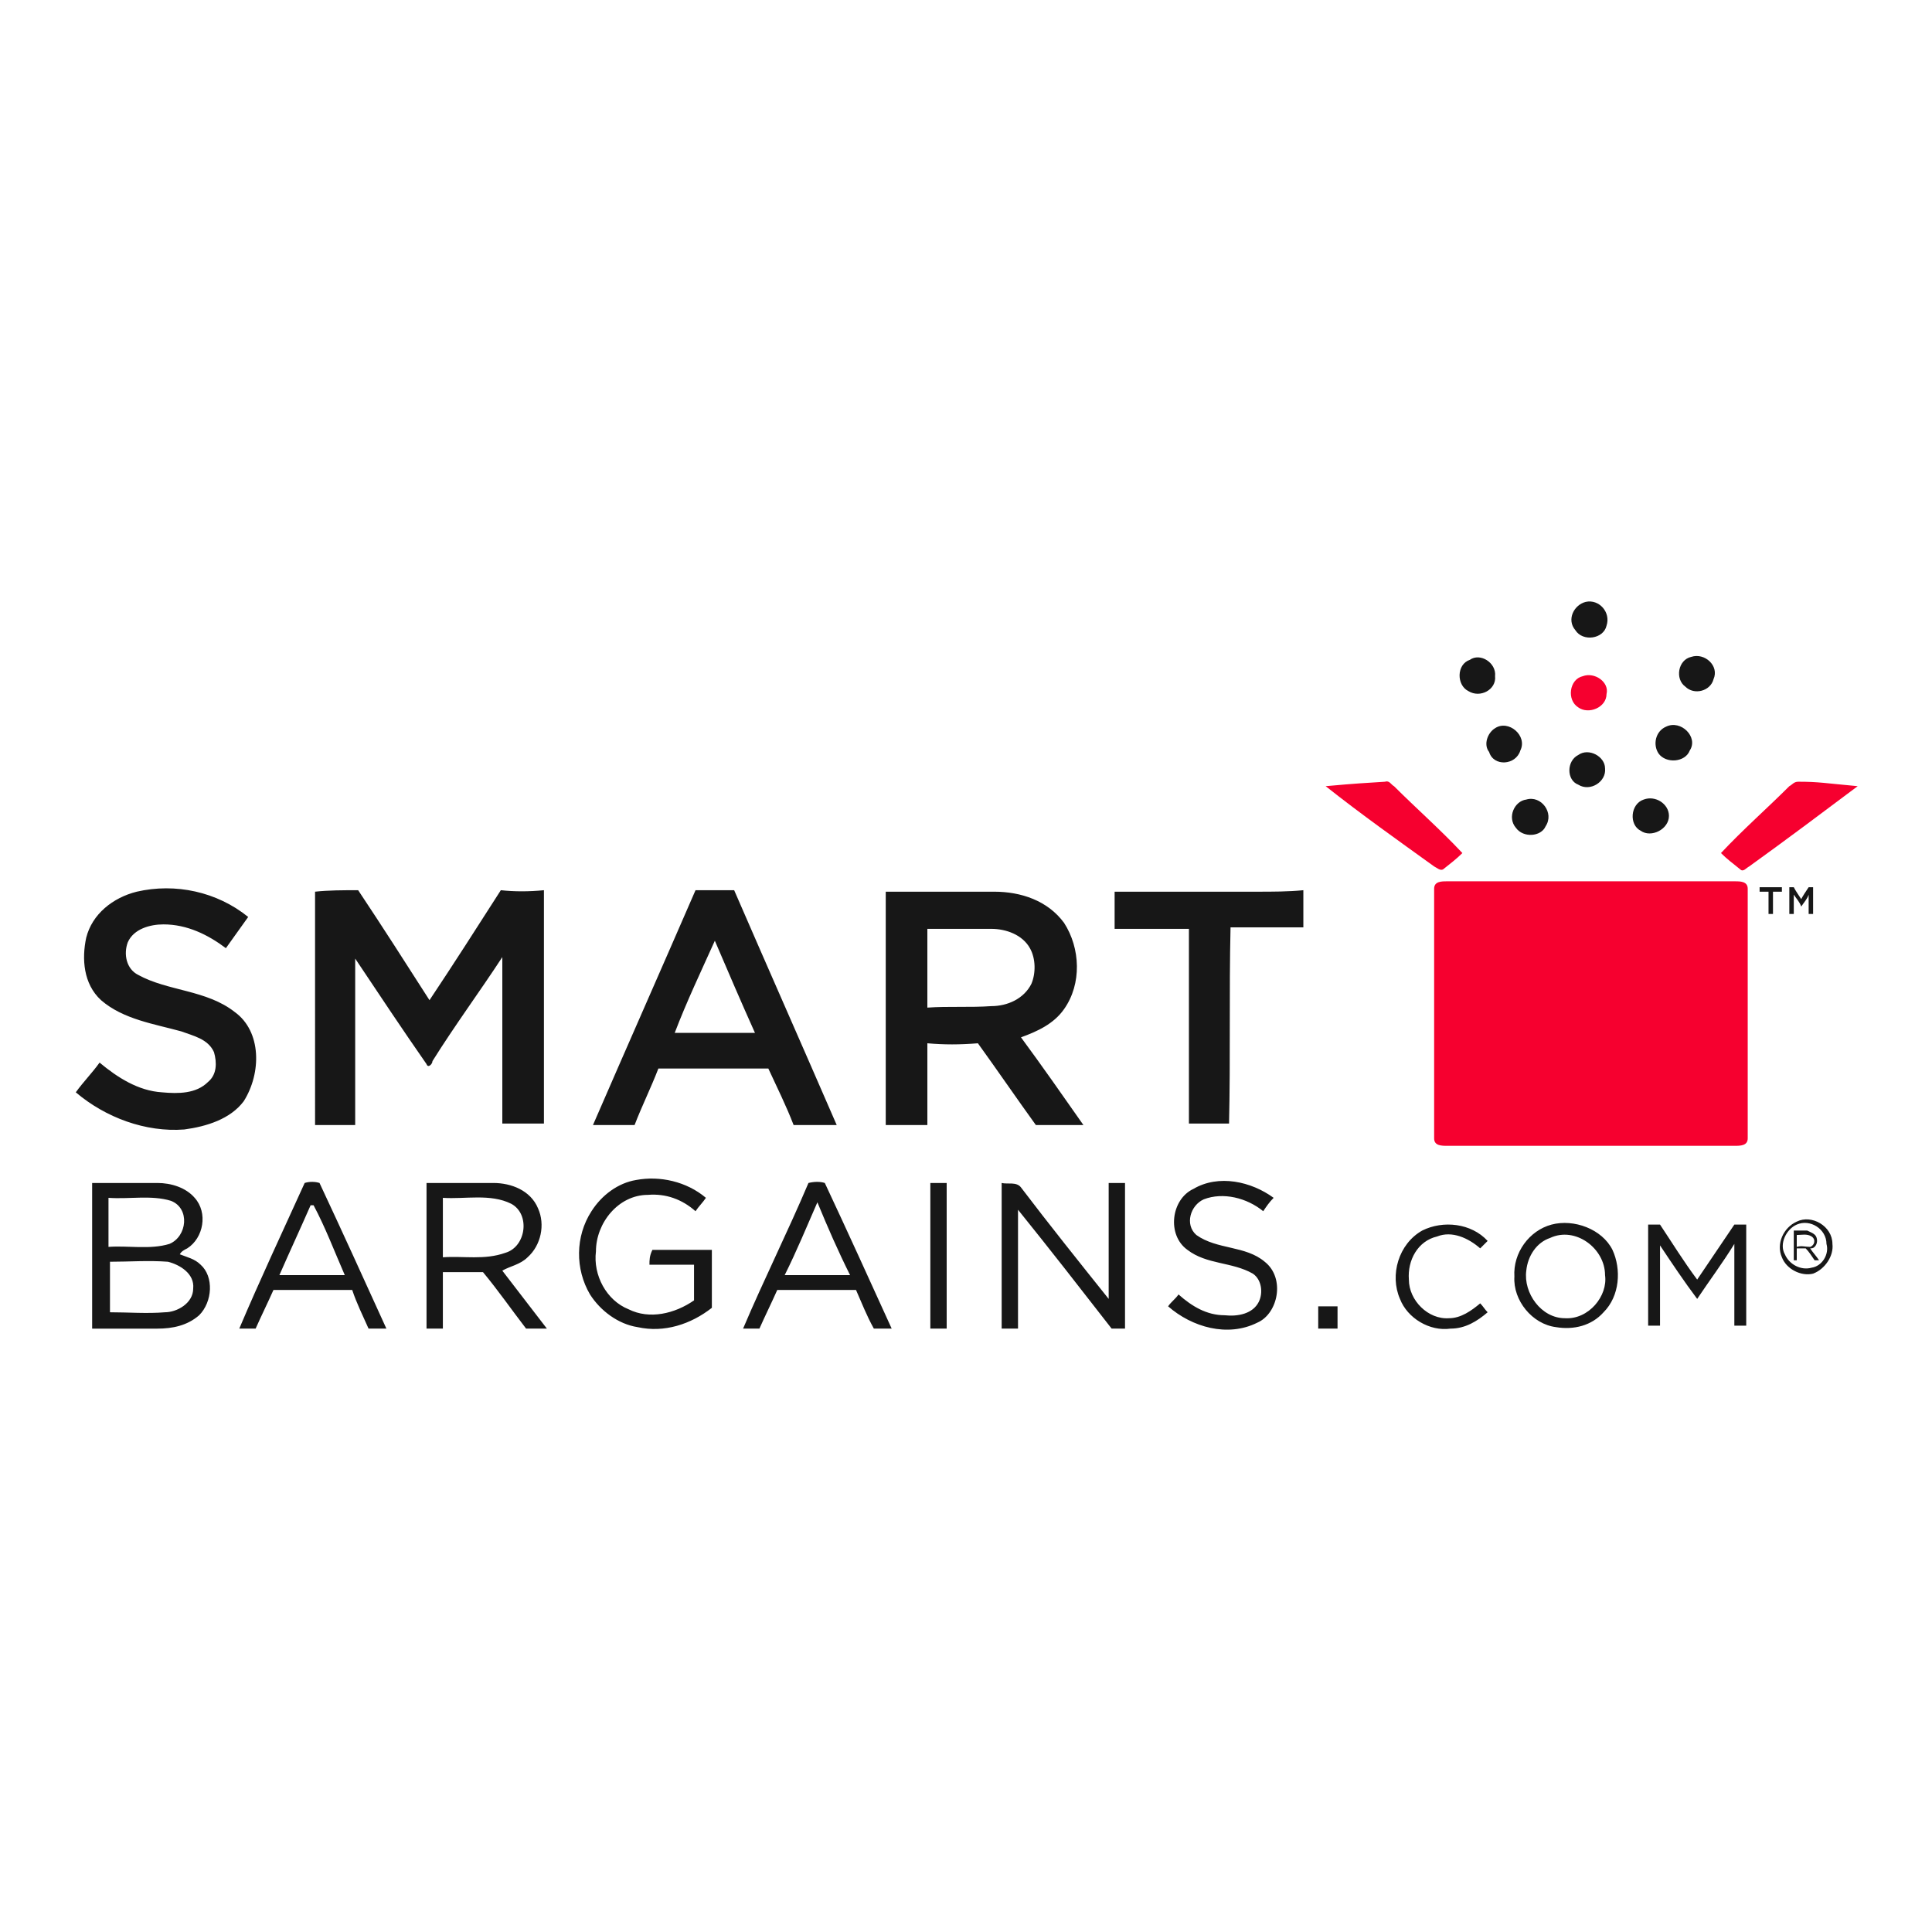
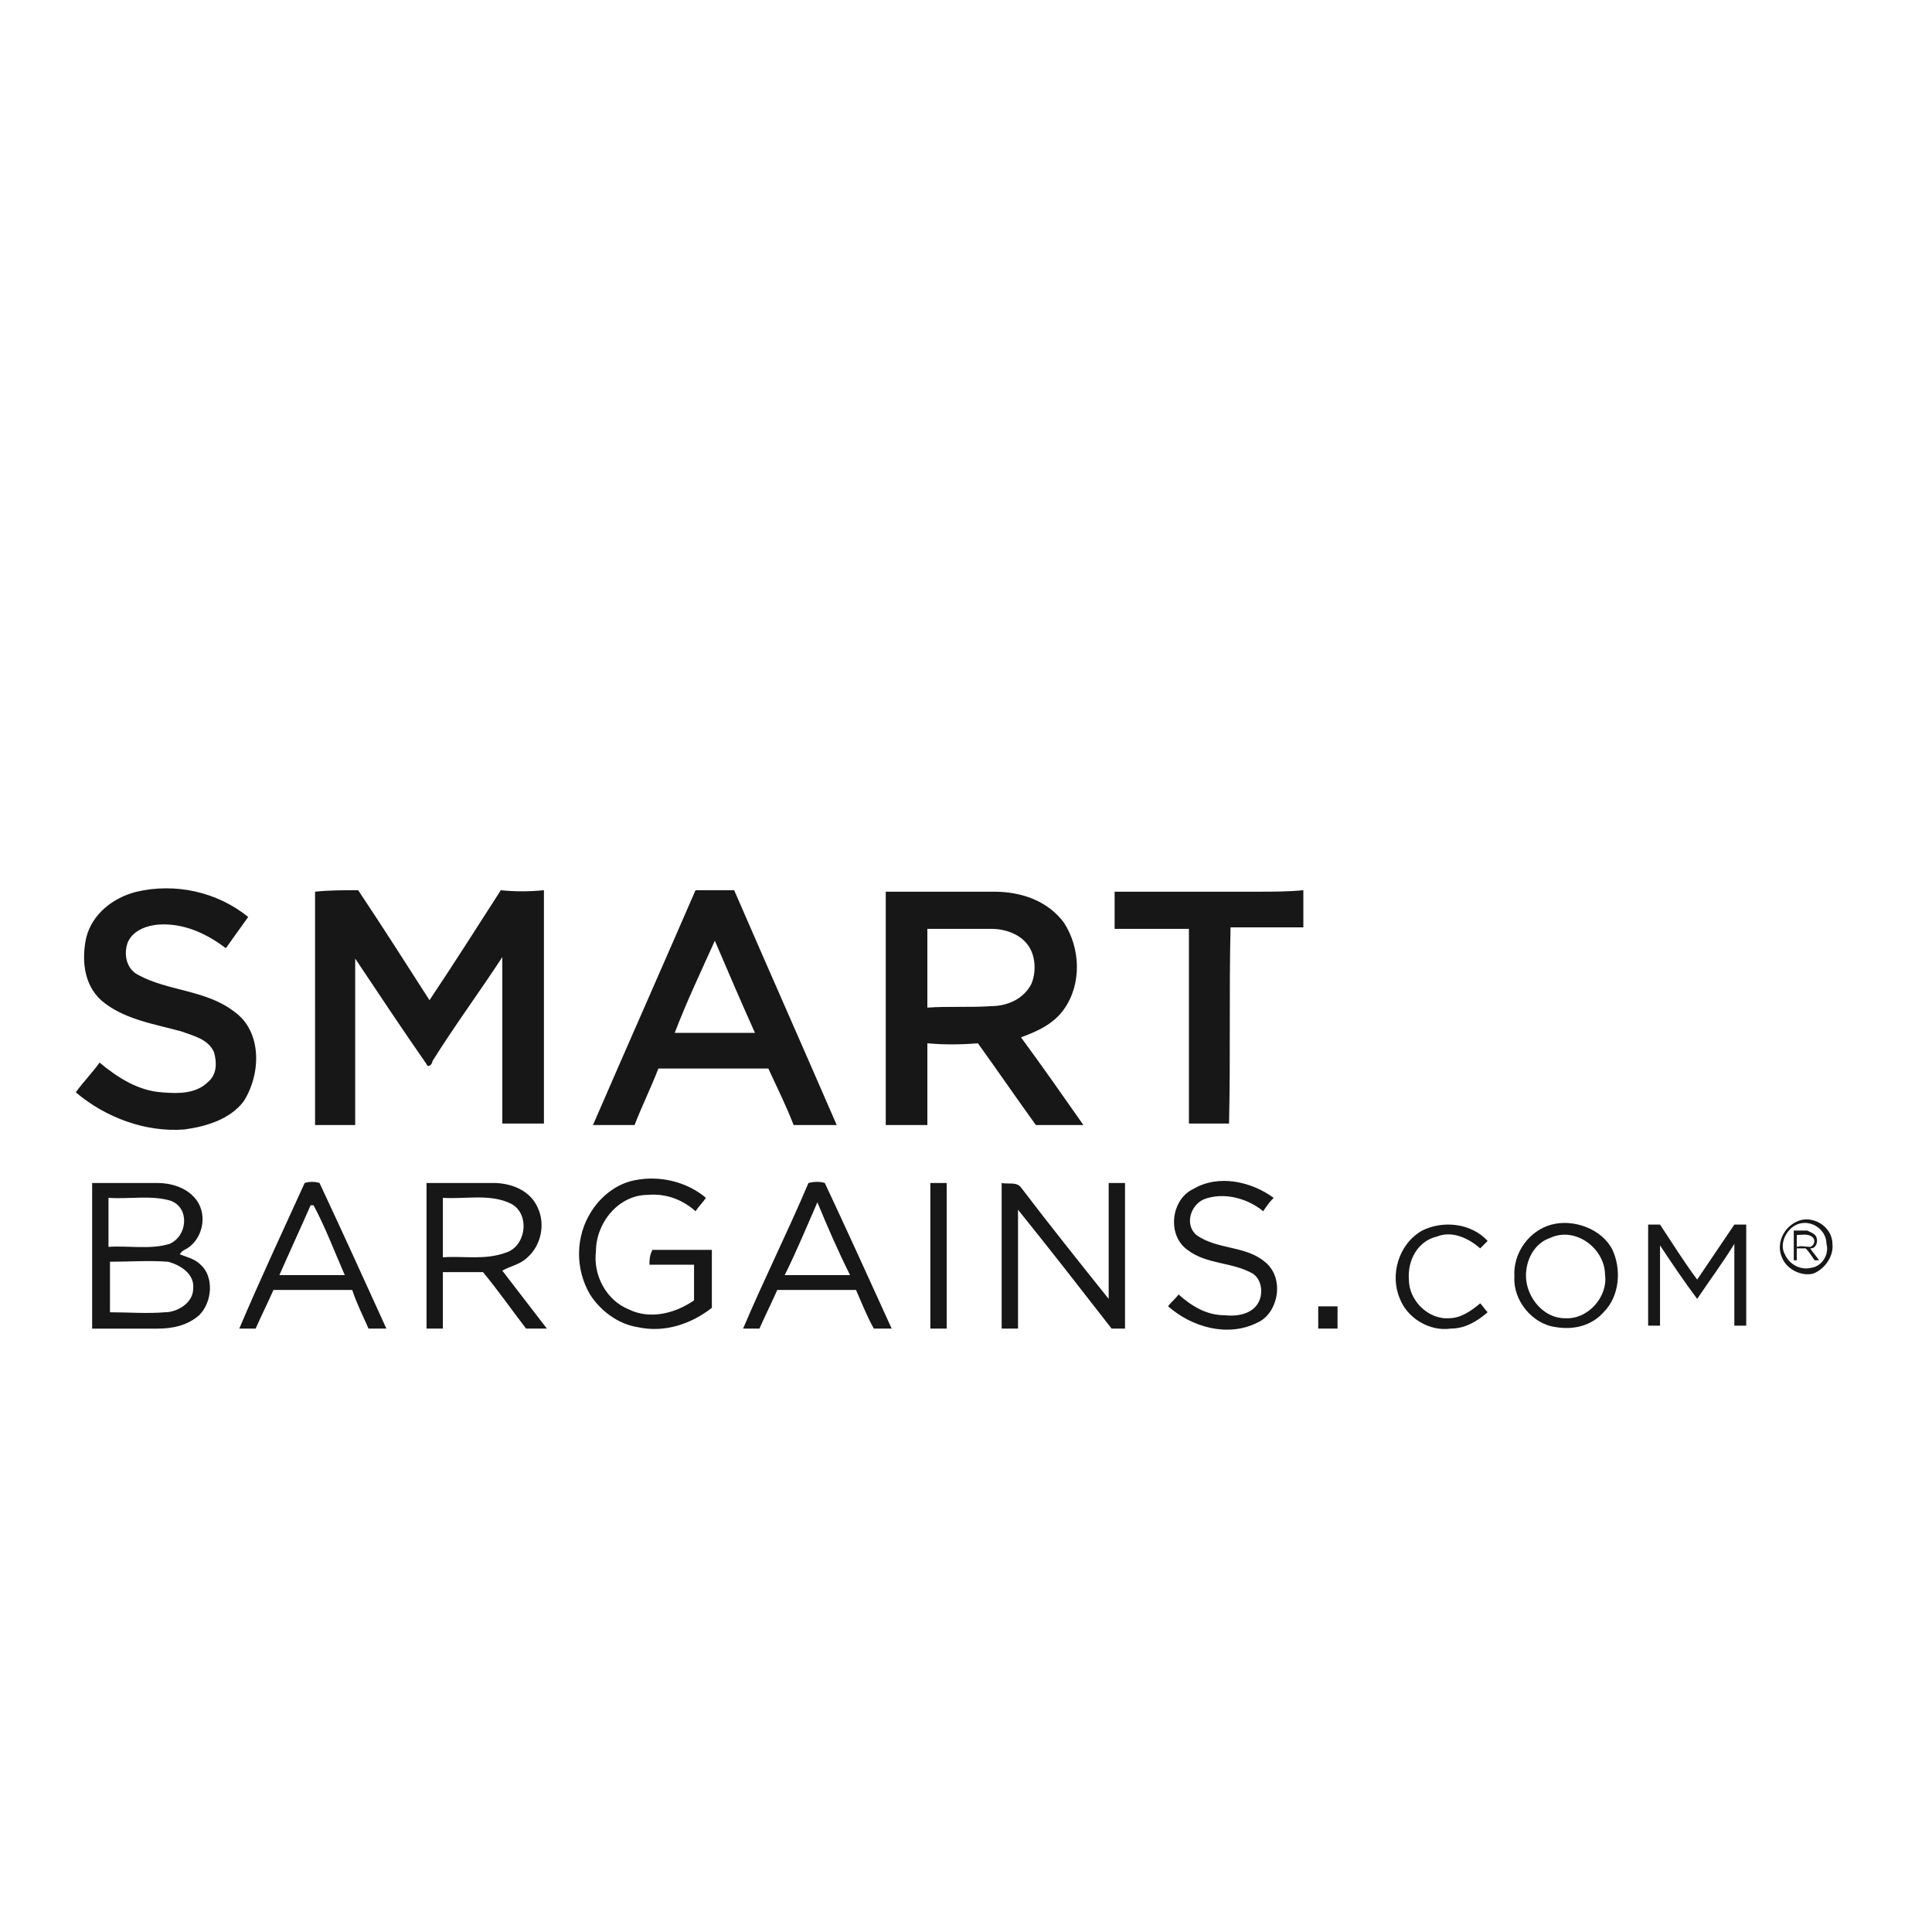
<svg xmlns="http://www.w3.org/2000/svg" version="1.1" id="Layer_1" x="0px" y="0px" viewBox="0 0 130 130" style="enable-background:new 0 0 130 130;" xml:space="preserve">
  <style type="text/css"> .st0{fill:#171717;} .st1{fill:#F6002F;} </style>
  <g transform="translate(5 5)">
-     <path class="st0" d="M105.6,48.8c-0.9,0.3-1,1.7-0.2,2.1c0.7,0.5,1.9-0.1,1.9-1C107.3,49.1,106.4,48.5,105.6,48.8 M97.7,48.8 c-0.8,0.1-1.3,1.2-0.7,1.9c0.5,0.7,1.7,0.6,2-0.1C99.6,49.7,98.7,48.5,97.7,48.8 M101.2,45.8c-0.8,0.4-0.8,1.7,0,2 c0.8,0.5,1.9-0.2,1.8-1.1C103,45.9,101.9,45.3,101.2,45.8 M107.1,43.9c-0.7,0.3-0.9,1.2-0.5,1.8c0.5,0.7,1.8,0.6,2.1-0.2 C109.3,44.6,108.1,43.4,107.1,43.9 M97.3,45.5c0.5-1-0.8-2.1-1.7-1.5c-0.5,0.3-0.8,1.1-0.4,1.6C95.5,46.6,97,46.5,97.3,45.5 M95.6,40.5c0.1-0.9-1-1.6-1.7-1.1c-0.9,0.3-0.9,1.7-0.1,2.1C94.6,42,95.7,41.4,95.6,40.5 M108.8,39.2c-0.9,0.2-1.1,1.5-0.4,2 c0.6,0.6,1.7,0.3,1.9-0.5C110.7,39.8,109.7,38.9,108.8,39.2 M101.7,35.5c-0.8,0.2-1.3,1.2-0.7,1.9c0.5,0.8,1.9,0.6,2.1-0.3 C103.4,36.2,102.6,35.3,101.7,35.5" />
-     <path class="st1" d="M111.7,54.3H92.4c-0.4,0-0.9,0-0.9,0.5c0,3.9,0,14.4,0,16.8c0,0.5,0.5,0.5,0.9,0.5h19.3c0.4,0,0.9,0,0.9-0.5 V54.8C112.6,54.3,112.1,54.3,111.7,54.3 M116,47.6c-0.3,0-0.4,0.2-0.6,0.3c-1.5,1.5-3.1,2.9-4.6,4.5c0.4,0.4,0.8,0.7,1.3,1.1 c0.2,0.2,0.4-0.1,0.6-0.2c2.5-1.8,4.9-3.6,7.3-5.4C117.8,47.7,117.4,47.6,116,47.6 M92.1,53.5c0.5-0.4,0.9-0.7,1.3-1.1 c-1.5-1.6-3.1-3-4.6-4.5c-0.2-0.1-0.3-0.4-0.6-0.3c-1.5,0.1-1.8,0.1-4,0.3c2.4,1.9,4.8,3.6,7.3,5.4C91.7,53.4,91.9,53.6,92.1,53.5 M101.2,42.6c0.7,0.5,1.9,0,1.9-0.9c0.2-0.8-0.8-1.5-1.6-1.2C100.6,40.7,100.4,42.1,101.2,42.6" />
    <g>
-       <path class="st0" d="M114.9,55c0-0.1,0-0.2,0-0.3c-0.1,0-0.2,0-0.4,0h-0.2c-0.3,0-0.6,0-0.9,0c0,0.1,0,0.2,0,0.3 c0.2,0,0.4,0,0.6,0c0,0.5,0,1,0,1.5c0.1,0,0.2,0,0.3,0c0-0.5,0-1,0-1.5C114.6,55,114.7,55,114.9,55 M117,54.7c-0.1,0-0.2,0-0.3,0 c-0.2,0.3-0.4,0.6-0.5,0.8c-0.2-0.3-0.4-0.6-0.5-0.8c-0.1,0-0.2,0-0.3,0c0,0.6,0,1.2,0,1.8c0.1,0,0.2,0,0.3,0c0-0.4,0-0.8,0-1.3 c0.2,0.3,0.4,0.5,0.5,0.8c0,0,0,0,0,0c0.2-0.3,0.4-0.5,0.5-0.8c0,0.4,0,0.8,0,1.3c0.1,0,0.2,0,0.3,0C117,55.9,117,55.3,117,54.7" />
      <path class="st0" d="M115.9,78.9c0-0.3,0-0.5,0-0.8c0.3,0,0.7-0.1,1,0.1c0.3,0.2,0.2,0.6-0.1,0.7 C116.5,78.9,116.2,78.8,115.9,78.9z M117.1,78.9c0.2-0.2,0.2-0.5,0.1-0.7c-0.1-0.2-0.4-0.3-0.6-0.4c-0.3,0-0.6,0-0.9,0 c0,0.7,0,1.3,0,2c0.1,0,0.2,0,0.2,0c0-0.3,0-0.5,0-0.8c0.2,0,0.4,0,0.6,0c0.2,0.2,0.4,0.5,0.6,0.8c0.1,0,0.2,0,0.3,0 c-0.2-0.3-0.4-0.5-0.6-0.8C116.9,79,117,79,117.1,78.9z M116.9,80.3c-0.7,0.2-1.5-0.2-1.8-0.9c-0.4-0.7,0.1-1.7,0.8-2 c0.9-0.4,2,0.3,2,1.3C118.1,79.4,117.6,80.2,116.9,80.3z M118.3,78.7c0-1.2-1.4-2-2.4-1.5c-0.9,0.4-1.4,1.5-1,2.4 c0.3,0.8,1.3,1.3,2.1,1.1C117.8,80.4,118.4,79.5,118.3,78.7z M111.7,77.4c-0.8,1.2-1.7,2.5-2.5,3.7c-0.9-1.2-1.7-2.5-2.5-3.7 c-0.3,0-0.5,0-0.8,0c0,2.3,0,4.6,0,6.8c0.3,0,0.5,0,0.8,0c0-1.8,0-3.6,0-5.4c0.8,1.2,1.6,2.4,2.5,3.6c0.8-1.2,1.7-2.4,2.5-3.7 c0,1.8,0,3.6,0,5.5c0.3,0,0.5,0,0.8,0c0-2.3,0-4.6,0-6.8C112.2,77.4,112,77.4,111.7,77.4z M100.3,83.7c-1.6,0-2.8-1.7-2.6-3.2 c0.1-1,0.7-1.9,1.6-2.2c1.7-0.8,3.7,0.7,3.7,2.5C103.2,82.2,101.9,83.8,100.3,83.7z M99.4,77.4c-1.5,0.4-2.6,1.9-2.5,3.5 c-0.1,1.6,1.2,3.2,2.8,3.4c1.2,0.2,2.4-0.1,3.2-1c1.1-1.1,1.2-2.9,0.6-4.2C102.8,77.7,100.9,77,99.4,77.4z M92.5,83.7 c-1.4,0.1-2.7-1.2-2.7-2.6c-0.1-1.3,0.6-2.6,1.9-2.9c1-0.4,2.1,0.1,2.9,0.8c0.2-0.2,0.4-0.4,0.5-0.5c-1.1-1.2-3-1.4-4.4-0.7 c-1.6,0.9-2.2,3-1.5,4.6c0.5,1.3,2,2.2,3.4,2c1,0,1.8-0.5,2.5-1.1c-0.2-0.2-0.3-0.4-0.5-0.6C94,83.2,93.3,83.7,92.5,83.7z M83.7,84.4c0.4,0,0.9,0,1.3,0v-1.5c-0.4,0-0.9,0-1.3,0C83.7,83.4,83.7,83.9,83.7,84.4z M70.7,74.6h-1.1c0,2.6,0,5.2,0,7.8 c-2-2.5-4-5-5.9-7.5c-0.3-0.4-0.9-0.2-1.3-0.3v9.8c0.4,0,0.7,0,1.1,0c0-2.7,0-5.3,0-8c2.1,2.6,4.2,5.3,6.3,8c0.3,0,0.6,0,0.9,0 C70.7,81.1,70.7,77.9,70.7,74.6z M57.6,74.6c0,3.3,0,6.5,0,9.8c0.4,0,0.8,0,1.1,0c0-3.3,0-6.5,0-9.8H57.6z M47.8,80.8 c0.8-1.6,1.5-3.3,2.2-4.9c0.7,1.7,1.4,3.3,2.2,4.9C50.7,80.8,49.2,80.8,47.8,80.8z M49.4,74.6c-1.4,3.3-3,6.5-4.4,9.8 c0.4,0,0.8,0,1.1,0c0.4-0.9,0.8-1.7,1.2-2.6c1.8,0,3.5,0,5.3,0c0.4,0.9,0.7,1.7,1.2,2.6c0.4,0,0.8,0,1.2,0c-1.5-3.3-3-6.6-4.5-9.8 C50.2,74.5,49.8,74.5,49.4,74.6z M80.1,79.9c-1.3-1.1-3.2-0.8-4.6-1.8c-0.8-0.7-0.4-2,0.5-2.4c1.3-0.5,2.9-0.1,4,0.8 c0.2-0.3,0.4-0.6,0.7-0.9C79.2,74.5,77,74,75.3,75c-1.5,0.7-1.8,3.1-0.4,4.1c1.3,1,3,0.8,4.4,1.6c0.6,0.4,0.7,1.3,0.4,1.9 c-0.4,0.8-1.4,1-2.3,0.9c-1.2,0-2.2-0.6-3.1-1.4c-0.2,0.3-0.5,0.5-0.7,0.8c1.6,1.4,4,2.1,6,1.1C81,83.4,81.5,81,80.1,79.9z M38.7,80.1c1,0,2,0,3,0c0,0.8,0,1.6,0,2.4c-1.3,0.9-3,1.3-4.4,0.6c-1.5-0.6-2.4-2.3-2.2-3.9c0-1.9,1.5-3.8,3.5-3.8 c1.2-0.1,2.3,0.3,3.2,1.1c0.2-0.3,0.5-0.6,0.7-0.9c-1.3-1.1-3.1-1.5-4.7-1.2c-1.2,0.2-2.3,1-3,2.1c-1.1,1.7-1.1,3.9-0.1,5.6 c0.7,1.1,1.9,2,3.2,2.2c1.8,0.4,3.6-0.2,5-1.3c0-1.3,0-2.6,0-3.9c-1.4,0-2.7,0-4,0C38.7,79.5,38.7,79.8,38.7,80.1z M24.8,79.6 c0-1.3,0-2.6,0-4c1.5,0.1,3.2-0.3,4.6,0.4c1.3,0.7,1,2.9-0.4,3.3C27.6,79.8,26.2,79.5,24.8,79.6z M30.5,79.6 c0.9-0.8,1.2-2.2,0.7-3.3c-0.5-1.2-1.8-1.7-3-1.7c-1.5,0-3,0-4.5,0c0,3.3,0,6.5,0,9.8c0.4,0,0.8,0,1.1,0c0-1.3,0-2.5,0-3.8 c0.9,0,1.8,0,2.7,0c1,1.2,1.9,2.5,2.9,3.8c0.5,0,0.9,0,1.4,0c-1-1.3-2-2.6-3-3.9C29.3,80.2,30,80.1,30.5,79.6z M13.8,80.8 c0.7-1.6,1.4-3.1,2.1-4.7c0,0,0.1,0,0.2,0c0.8,1.5,1.4,3.1,2.1,4.7C16.8,80.8,15.3,80.8,13.8,80.8z M15.5,74.6 c-1.5,3.3-3,6.5-4.4,9.8c0.4,0,0.8,0,1.1,0c0.4-0.9,0.8-1.7,1.2-2.6c1.8,0,3.5,0,5.3,0c0.3,0.9,0.7,1.7,1.1,2.6c0.4,0,0.8,0,1.2,0 c-1.5-3.3-3-6.6-4.5-9.8C16.2,74.5,15.8,74.5,15.5,74.6z M8,81.7c0,1-1.1,1.6-1.9,1.6c-1.2,0.1-2.5,0-3.7,0c0-1.1,0-2.3,0-3.4 c1.3,0,2.6-0.1,3.9,0C7.1,80.1,8.1,80.7,8,81.7z M2.3,75.6c1.4,0.1,2.9-0.2,4.2,0.2c1.3,0.5,1.1,2.4-0.1,2.9 c-1.3,0.4-2.8,0.1-4.1,0.2C2.3,77.8,2.3,76.7,2.3,75.6z M8.5,80.1c-0.4-0.4-0.9-0.5-1.4-0.7c0.1-0.2,0.3-0.3,0.5-0.4 c1.1-0.7,1.4-2.4,0.5-3.4c-0.6-0.7-1.6-1-2.5-1c-1.5,0-2.9,0-4.4,0c0,3.3,0,6.5,0,9.8c1.5,0,2.9,0,4.4,0c1,0,2-0.2,2.8-0.9 C9.3,82.6,9.4,80.9,8.5,80.1z M79.6,55h-1.4c-2.7,0-5.4,0-8.2,0c0,0.8,0,1.7,0,2.5c1.7,0,3.3,0,5,0c0,4.4,0,8.8,0,13.1 c0.9,0,1.8,0,2.7,0c0.1-4.4,0-8.8,0.1-13.2c1.6,0,3.3,0,4.9,0c0-0.8,0-1.7,0-2.5C81.7,55,80.6,55,79.6,55z M57.4,62.8 c0-1.8,0-3.5,0-5.3c1.4,0,2.9,0,4.3,0c1,0,2.1,0.4,2.6,1.3c0.4,0.7,0.4,1.7,0.1,2.4c-0.5,1-1.6,1.5-2.7,1.5 C60.3,62.8,58.8,62.7,57.4,62.8z M67.9,70.7c-1.4-2-2.8-4-4.2-5.9c1.1-0.4,2.2-0.9,2.9-1.9c1.2-1.7,1.1-4.1,0-5.8 c-1.1-1.5-2.9-2.1-4.7-2.1c-2.4,0-4.9,0-7.3,0c0,5.2,0,10.5,0,15.7c0.9,0,1.9,0,2.8,0c0-1.8,0-3.7,0-5.5c1.1,0.1,2.2,0.1,3.4,0 c1.3,1.8,2.6,3.7,3.9,5.5C65.8,70.7,66.9,70.7,67.9,70.7z M40.4,64.5c0.8-2.1,1.8-4.2,2.7-6.2c0.9,2.1,1.8,4.2,2.7,6.2 C44,64.5,42.2,64.5,40.4,64.5z M48.4,70.7c1,0,2,0,2.9,0c-2.3-5.3-4.6-10.5-6.9-15.8c-0.9,0-1.7,0-2.6,0 c-2.3,5.3-4.6,10.5-6.9,15.8c0.9,0,1.9,0,2.8,0c0.5-1.3,1.1-2.5,1.6-3.8c2.5,0,5,0,7.4,0C47.3,68.2,47.9,69.4,48.4,70.7z M16.2,70.7c0.9,0,1.8,0,2.7,0c0-3.7,0-7.5,0-11.2c1.6,2.4,3.2,4.8,4.8,7.1c0.1,0.3,0.4,0,0.4-0.2c1.5-2.4,3.2-4.7,4.7-7 c0,3.7,0,7.5,0,11.2c0.9,0,1.9,0,2.8,0c0-5.2,0-10.5,0-15.7c-1,0.1-2,0.1-2.9,0c-1.6,2.5-3.2,5-4.8,7.4c-1.6-2.5-3.2-5-4.8-7.4 c-1,0-2,0-2.9,0.1C16.2,60.2,16.2,65.5,16.2,70.7z M10.8,63.1c-1.9-1.5-4.5-1.4-6.5-2.5c-0.8-0.4-1-1.4-0.7-2.2 C4,57.5,5.1,57.2,6,57.2c1.6,0,3,0.7,4.2,1.6c0.5-0.7,1-1.4,1.5-2.1C9.6,55,6.8,54.4,4.2,55c-1.6,0.4-3,1.5-3.4,3.1 c-0.3,1.4-0.2,3.1,1,4.2c1.5,1.3,3.6,1.6,5.4,2.1c0.8,0.3,1.8,0.5,2.2,1.4c0.2,0.7,0.2,1.5-0.4,2c-0.8,0.8-2,0.8-3.1,0.7 c-1.6-0.1-3-1-4.2-2c-0.5,0.7-1.1,1.3-1.6,2c2,1.7,4.7,2.7,7.3,2.5c1.5-0.2,3.1-0.7,4-1.9C12.6,67.2,12.6,64.4,10.8,63.1z" />
    </g>
  </g>
</svg>